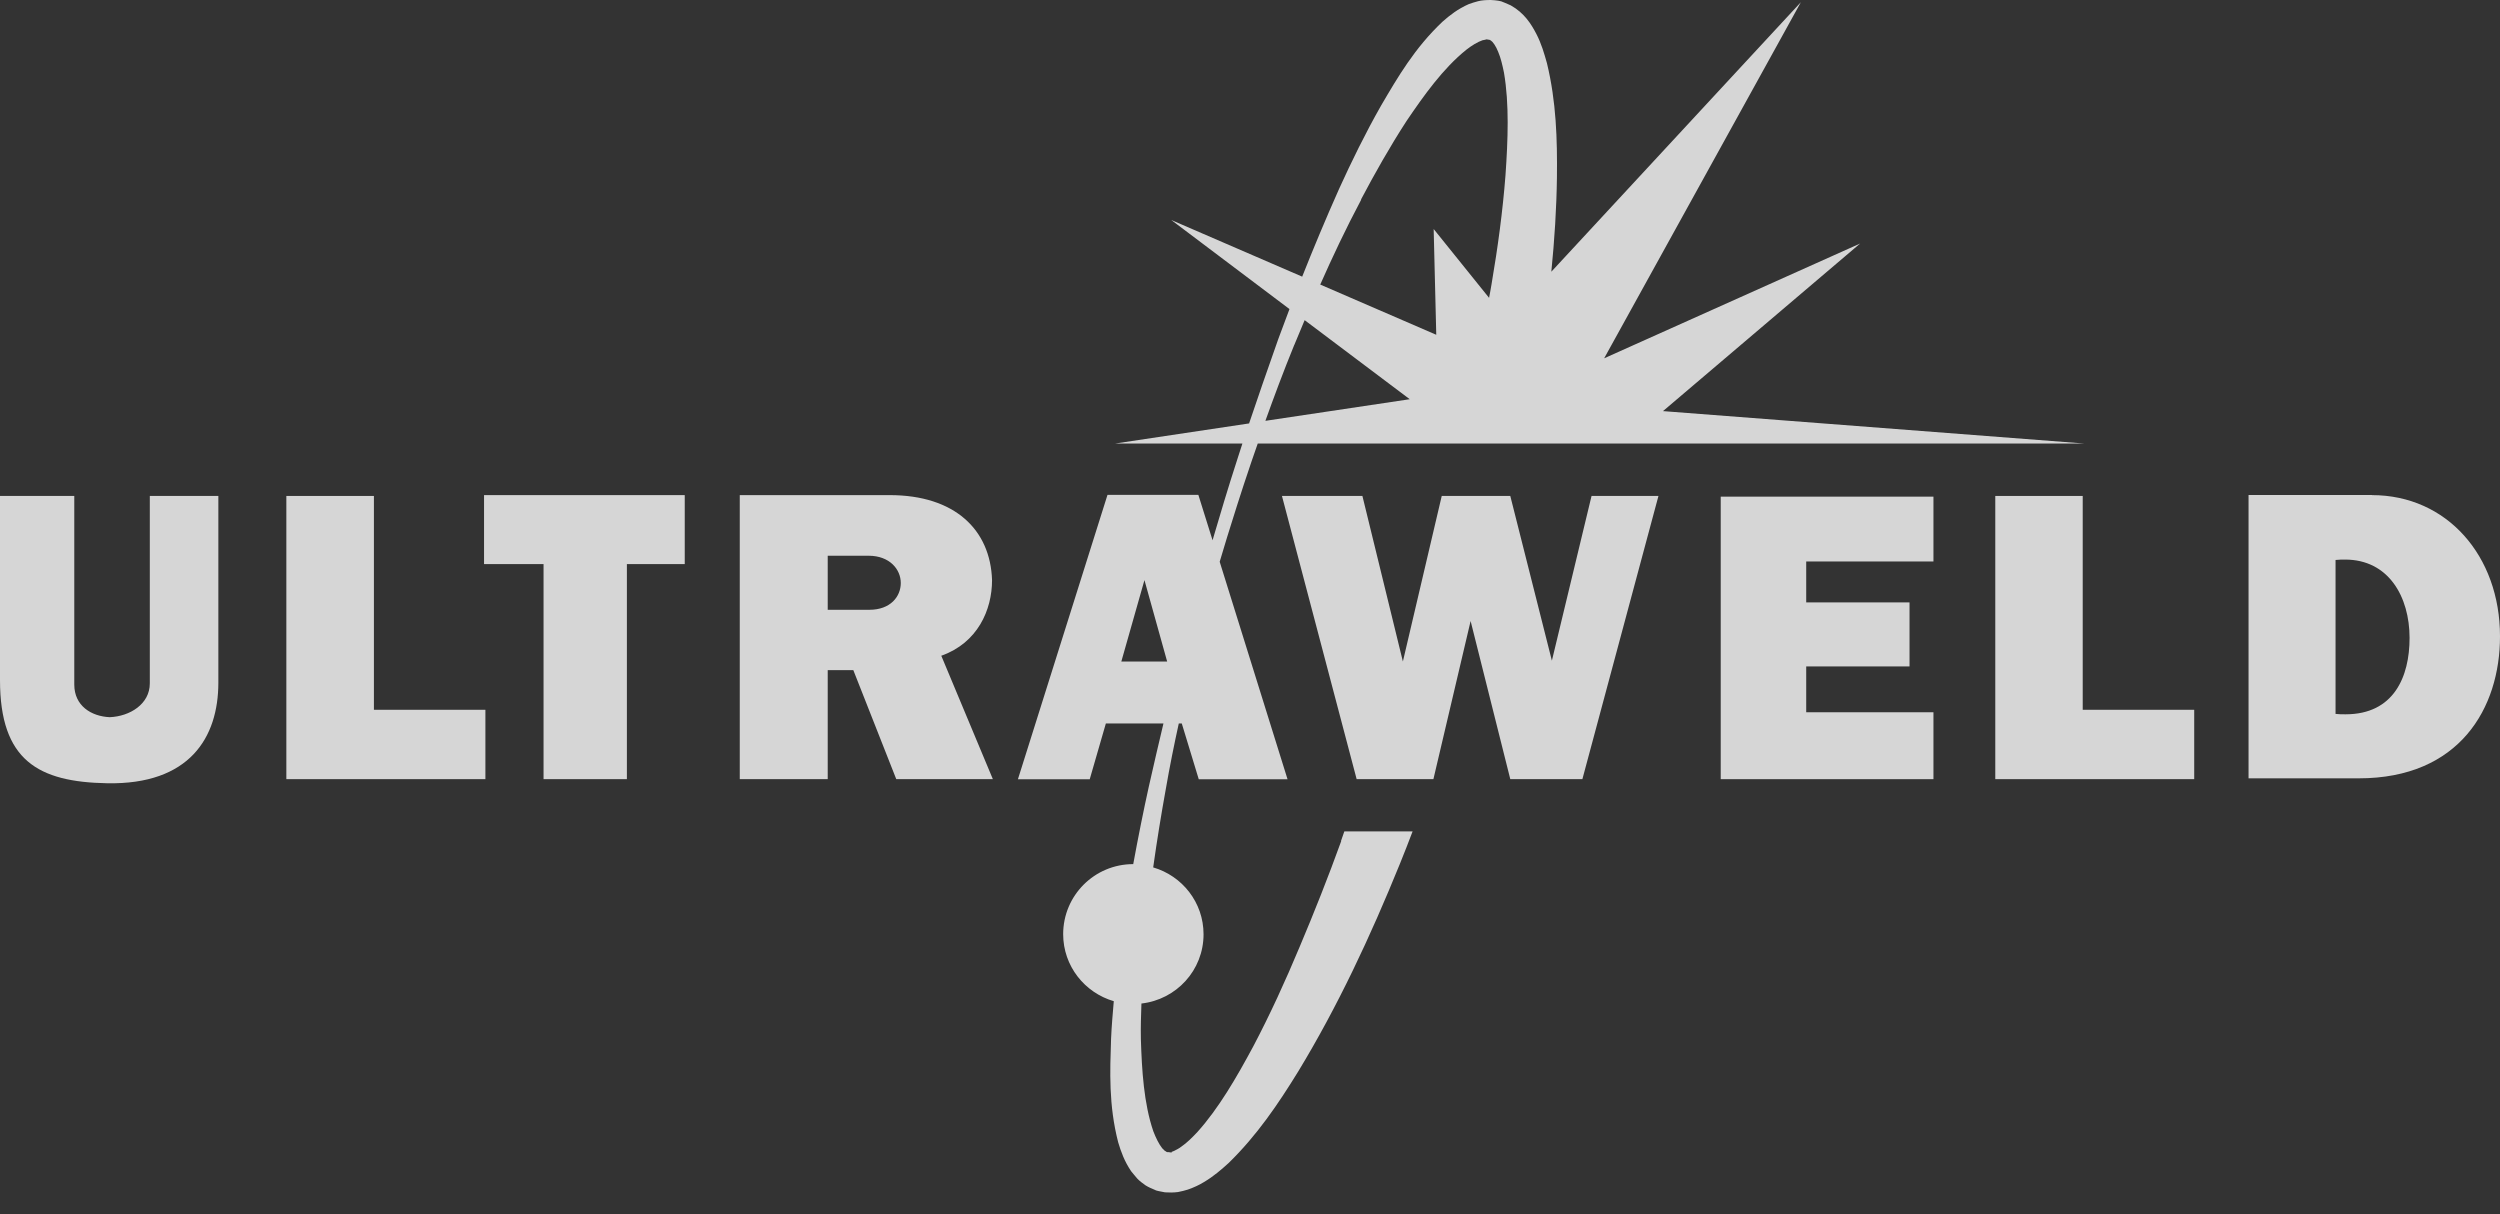
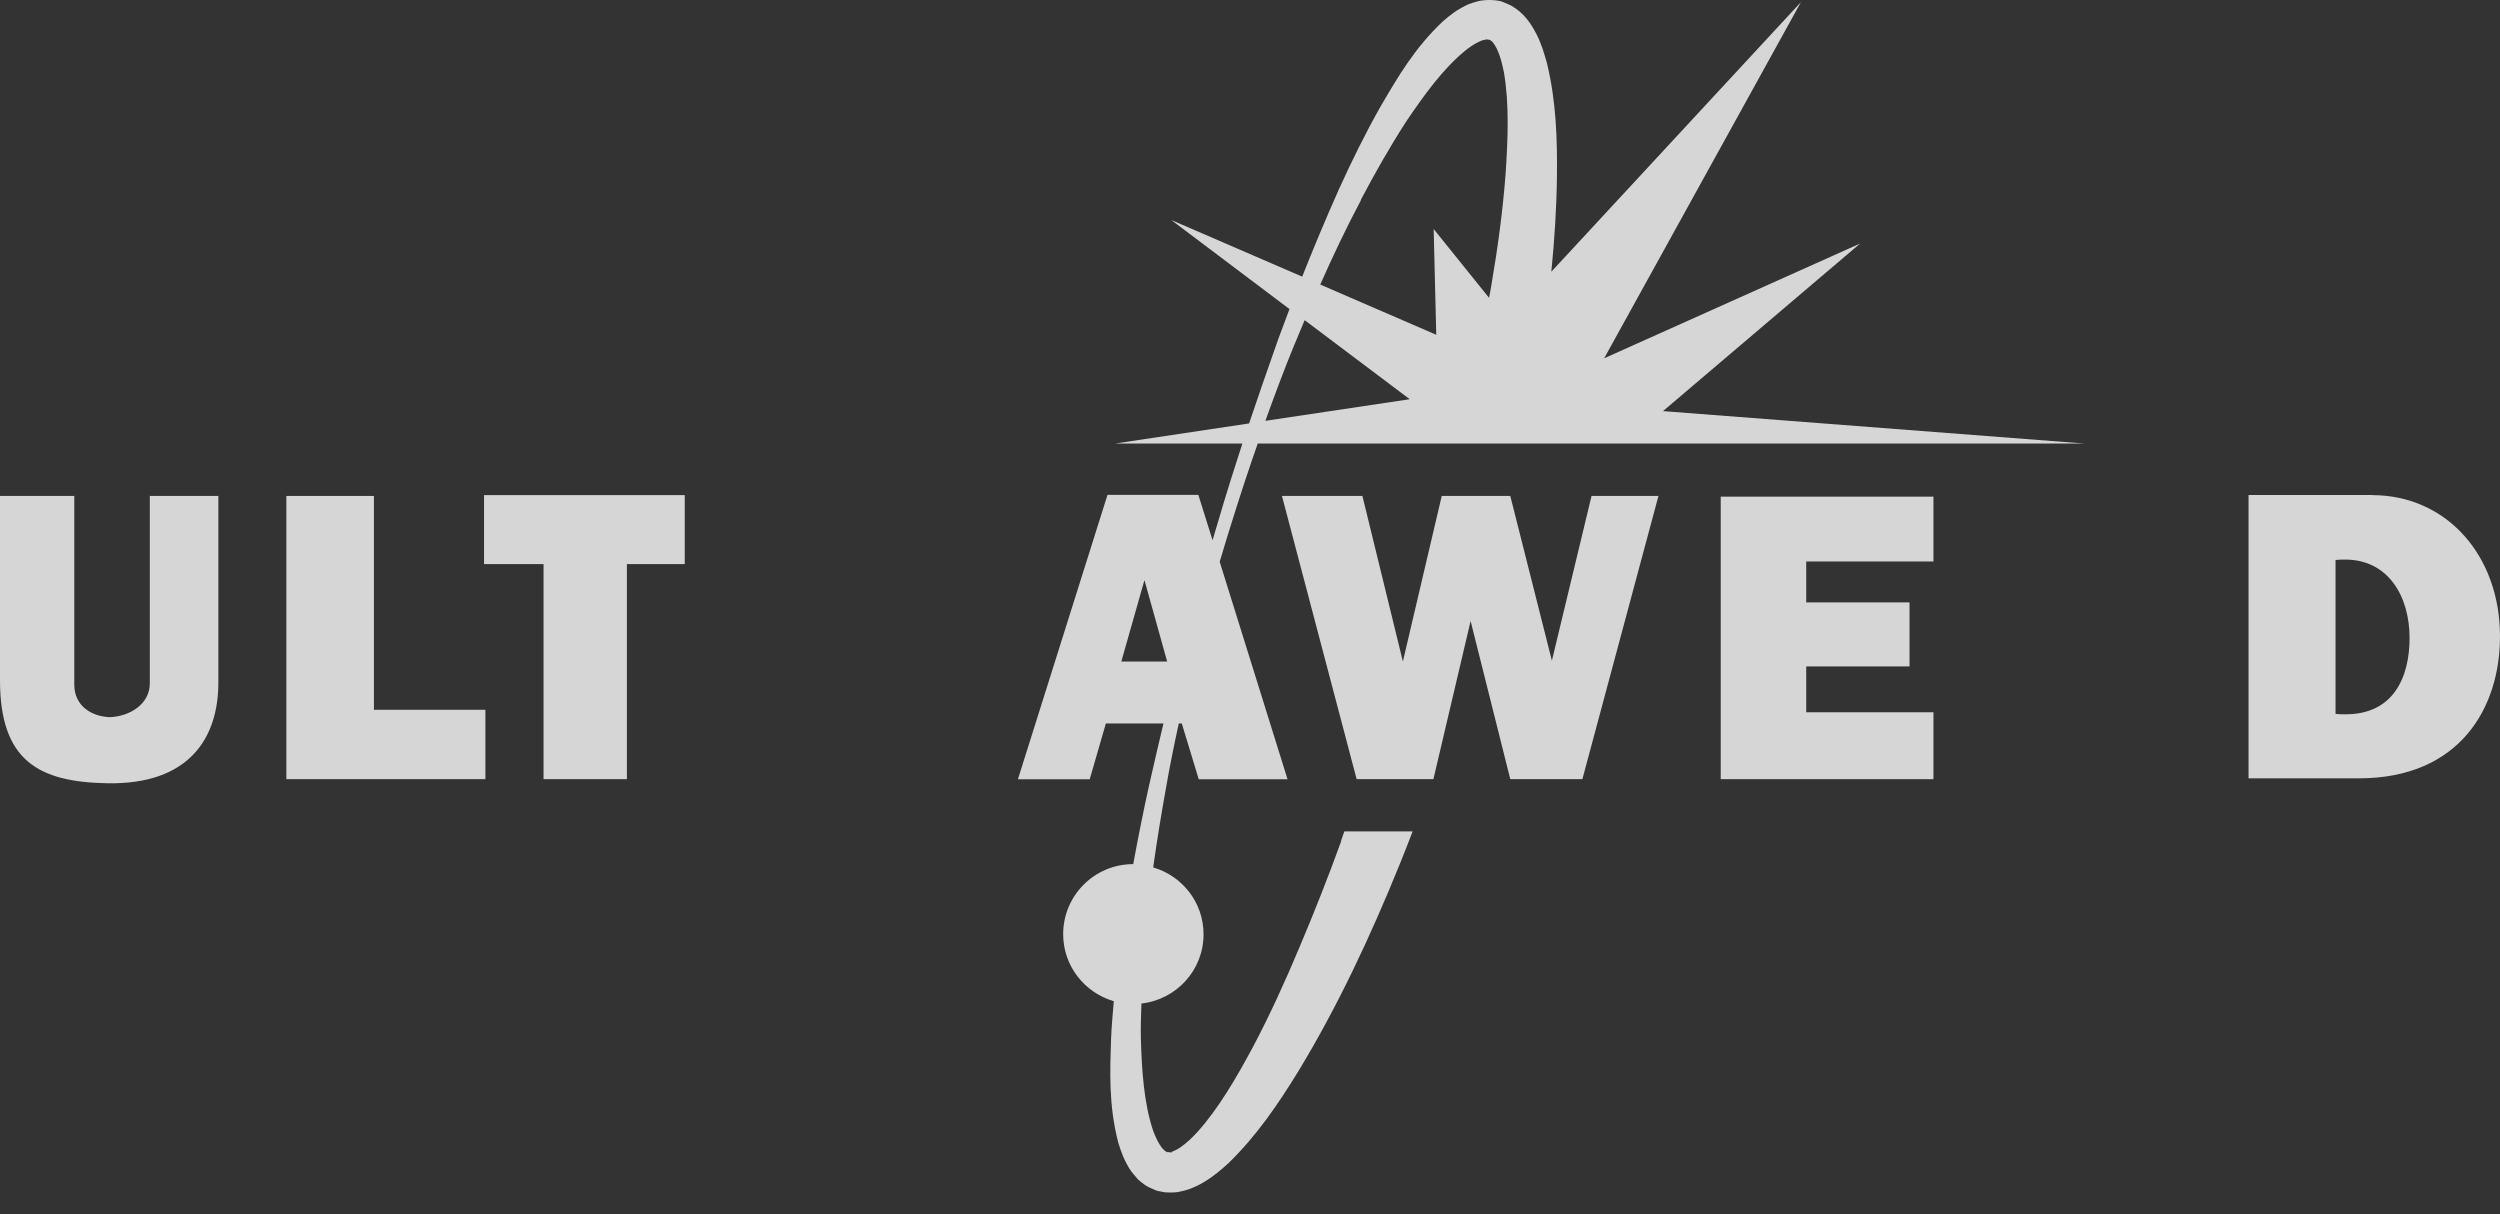
<svg xmlns="http://www.w3.org/2000/svg" width="105" height="51" viewBox="0 0 105 51" fill="none">
  <rect x="0" y="0" width="105" height="51" fill="#333333" stroke="none" />
  <g opacity="0.8">
    <path fill-rule="evenodd" clip-rule="evenodd" d="M6.292 28.702C6.292 29.57 5.459 30.087 4.608 30.122C3.827 30.087 3.12 29.639 3.12 28.754V20.83H0V28.564C0 31.943 1.609 32.845 4.505 32.897C7.953 32.96 9.171 30.989 9.171 28.668V20.83H6.292V28.702Z" fill="white" />
    <path fill-rule="evenodd" clip-rule="evenodd" d="M15.704 20.83H12.027V32.724H20.387V29.811H15.704V20.83Z" fill="white" />
    <path fill-rule="evenodd" clip-rule="evenodd" d="M20.33 23.692H22.829V32.724H26.329V23.692H28.759V20.795H20.33V23.692Z" fill="white" />
-     <path fill-rule="evenodd" clip-rule="evenodd" d="M41.666 24.364C41.597 22.249 40.103 20.795 37.367 20.795H31.07V32.724H34.764V28.145H35.839L37.643 32.724H41.7L39.534 27.541C41.062 27.001 41.666 25.616 41.666 24.369V24.364ZM36.517 25.611H34.764V23.341H36.483C37.367 23.341 37.833 23.916 37.833 24.485C37.833 25.053 37.402 25.611 36.517 25.611Z" fill="white" />
    <path fill-rule="evenodd" clip-rule="evenodd" d="M65.179 27.748L63.432 20.83H60.553L58.921 27.783L57.221 20.83H53.842L56.979 32.724H60.203L61.766 26.082L63.432 32.724H66.46L69.655 20.83H66.845L65.179 27.748Z" fill="white" />
    <path fill-rule="evenodd" clip-rule="evenodd" d="M72.27 32.725H81.205V29.915H75.861V27.99H80.2V25.301H75.861V23.582H81.205V20.859H72.27V32.725Z" fill="white" />
-     <path fill-rule="evenodd" clip-rule="evenodd" d="M87.474 20.83H83.802V32.724H92.157V29.811H87.474V20.83Z" fill="white" />
-     <path fill-rule="evenodd" clip-rule="evenodd" d="M99.621 20.79H94.439V32.69H99.07C103.299 32.69 105 29.742 105 26.726C105 23.341 102.765 20.795 99.621 20.795V20.79ZM98.507 30.001C98.369 30.001 98.231 30.001 98.093 29.984V23.519C98.231 23.502 98.375 23.502 98.495 23.502C100.317 23.502 101.202 25.059 101.202 26.794C101.202 28.426 100.541 30.001 98.513 30.001H98.507Z" fill="white" />
+     <path fill-rule="evenodd" clip-rule="evenodd" d="M99.621 20.79H94.439V32.69H99.07C103.299 32.69 105 29.742 105 26.726C105 23.341 102.765 20.795 99.621 20.795ZM98.507 30.001C98.369 30.001 98.231 30.001 98.093 29.984V23.519C98.231 23.502 98.375 23.502 98.495 23.502C100.317 23.502 101.202 25.059 101.202 26.794C101.202 28.426 100.541 30.001 98.513 30.001H98.507Z" fill="white" />
    <path fill-rule="evenodd" clip-rule="evenodd" d="M56.33 35.328C55.784 36.839 55.198 38.316 54.589 39.758C53.985 41.206 53.342 42.608 52.641 43.941C51.934 45.257 51.181 46.556 50.291 47.544C50.072 47.779 49.837 48.009 49.624 48.153C49.509 48.245 49.411 48.285 49.314 48.337C49.279 48.348 49.222 48.371 49.199 48.383C49.199 48.371 49.233 48.394 49.199 48.406L49.066 48.389H49.02C49.02 48.389 49.003 48.383 48.992 48.377C48.969 48.354 48.94 48.348 48.911 48.325C48.883 48.291 48.848 48.262 48.814 48.228C48.676 48.055 48.549 47.797 48.44 47.515C48.038 46.337 47.958 44.947 47.917 43.654C47.906 43.142 47.923 42.642 47.94 42.148C49.406 41.982 50.549 40.752 50.549 39.241C50.549 37.902 49.653 36.787 48.434 36.431C48.595 35.282 48.773 34.196 48.957 33.178C49.13 32.179 49.319 31.248 49.509 30.386H49.635L50.348 32.73H54.077L51.227 23.594C51.273 23.433 51.382 23.088 51.537 22.565C51.767 21.83 52.1 20.744 52.566 19.376C52.646 19.14 52.738 18.882 52.825 18.629H87.554L69.845 17.267L78.125 10.228L67.374 15.049L75.637 0.092L65.156 11.412C65.288 10.085 65.374 8.763 65.391 7.453C65.409 5.85 65.363 4.269 64.972 2.655C64.857 2.247 64.742 1.839 64.524 1.419C64.311 1.011 64.024 0.546 63.449 0.224L63.225 0.126L63.11 0.08L63.053 0.057C63.053 0.057 62.834 0.011 62.915 0.029C62.811 0.017 62.771 0.006 62.61 0C62.432 0 62.225 0.011 62.076 0.052C61.944 0.086 61.817 0.126 61.691 0.172C61.231 0.374 60.886 0.644 60.582 0.914C59.41 2.023 58.703 3.247 58.008 4.43C57.335 5.614 56.761 6.792 56.243 7.93C55.669 9.217 55.157 10.447 54.692 11.619L49.193 9.24L54.158 12.981C53.997 13.412 53.836 13.837 53.686 14.245C53.227 15.543 52.819 16.721 52.462 17.784L46.831 18.629H52.181C52.118 18.819 52.054 19.014 51.997 19.198C51.549 20.577 51.227 21.675 51.009 22.416C50.98 22.514 50.957 22.605 50.928 22.692L50.331 20.784H46.515L42.752 32.73H45.768L46.446 30.386H48.865C48.67 31.207 48.463 32.092 48.251 33.035C48.026 34.052 47.808 35.138 47.596 36.293C45.969 36.293 44.653 37.609 44.653 39.235C44.653 40.574 45.556 41.694 46.779 42.05C46.734 42.574 46.688 43.096 46.665 43.631C46.619 45.004 46.561 46.412 46.963 47.975C47.078 48.366 47.228 48.779 47.509 49.193C47.59 49.297 47.682 49.4 47.768 49.503C47.866 49.607 47.992 49.699 48.113 49.785C48.239 49.865 48.394 49.929 48.544 49.992C48.469 49.98 48.71 50.038 48.693 50.032L48.929 50.078C49.078 50.09 49.296 50.09 49.474 50.066C49.63 50.038 49.75 50.003 49.888 49.963C50.135 49.877 50.371 49.768 50.566 49.647C50.974 49.406 51.296 49.124 51.606 48.843C52.796 47.682 53.681 46.372 54.52 45.01C56.18 42.28 57.559 39.327 58.8 36.27C58.984 35.822 59.157 35.368 59.329 34.919H56.462C56.416 35.052 56.37 35.184 56.324 35.316L56.33 35.328ZM57.163 8.378C57.737 7.292 58.364 6.177 59.076 5.08C59.8 4.011 60.611 2.873 61.582 2.092C61.817 1.908 62.064 1.758 62.271 1.689C62.317 1.684 62.363 1.672 62.403 1.661C62.432 1.661 62.403 1.672 62.415 1.655H62.449L62.518 1.666L62.581 1.678L62.599 1.695C62.599 1.695 62.616 1.701 62.622 1.707C62.691 1.747 62.829 1.931 62.926 2.184C63.03 2.425 63.104 2.741 63.168 3.057C63.392 4.367 63.334 5.867 63.231 7.355C63.116 8.855 62.909 10.389 62.645 11.935C62.616 12.124 62.576 12.32 62.541 12.509L60.214 9.619L60.323 14.061L55.45 11.952C55.956 10.809 56.519 9.613 57.169 8.389L57.163 8.378ZM54.359 14.492C54.497 14.153 54.646 13.802 54.795 13.446L59.209 16.767L53.146 17.675C53.497 16.698 53.888 15.641 54.359 14.486V14.492ZM48.067 24.364L49.02 27.783H47.096L48.067 24.364Z" fill="white" />
  </g>
</svg>